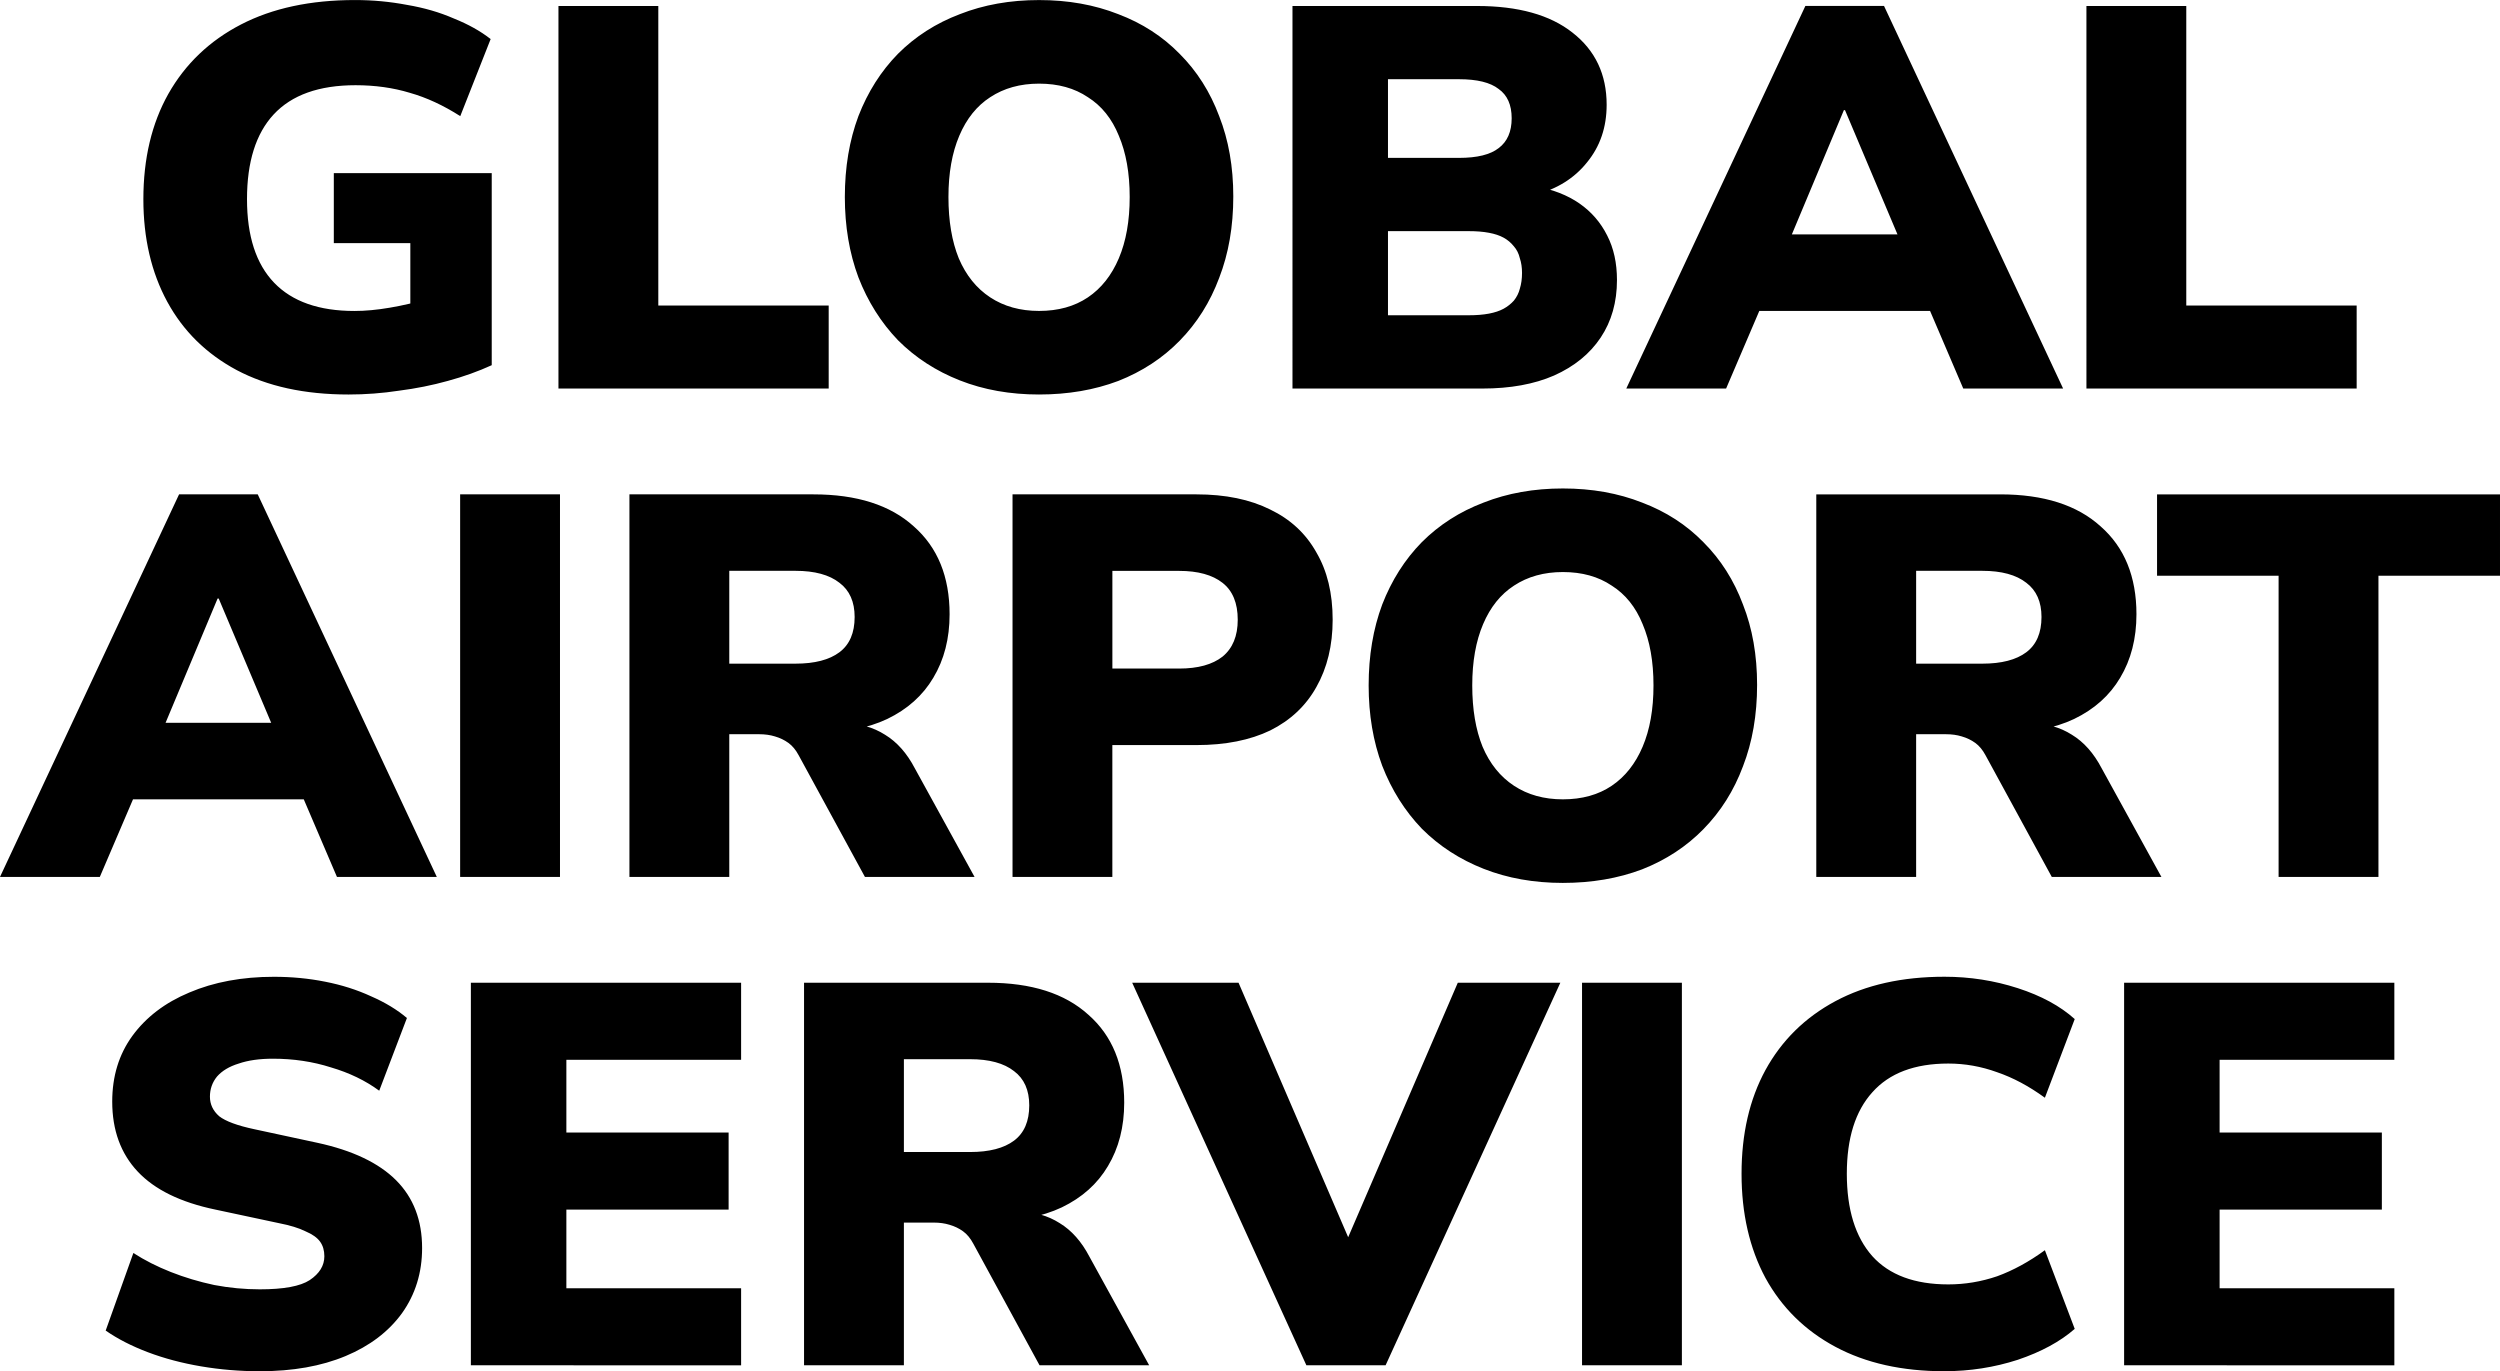
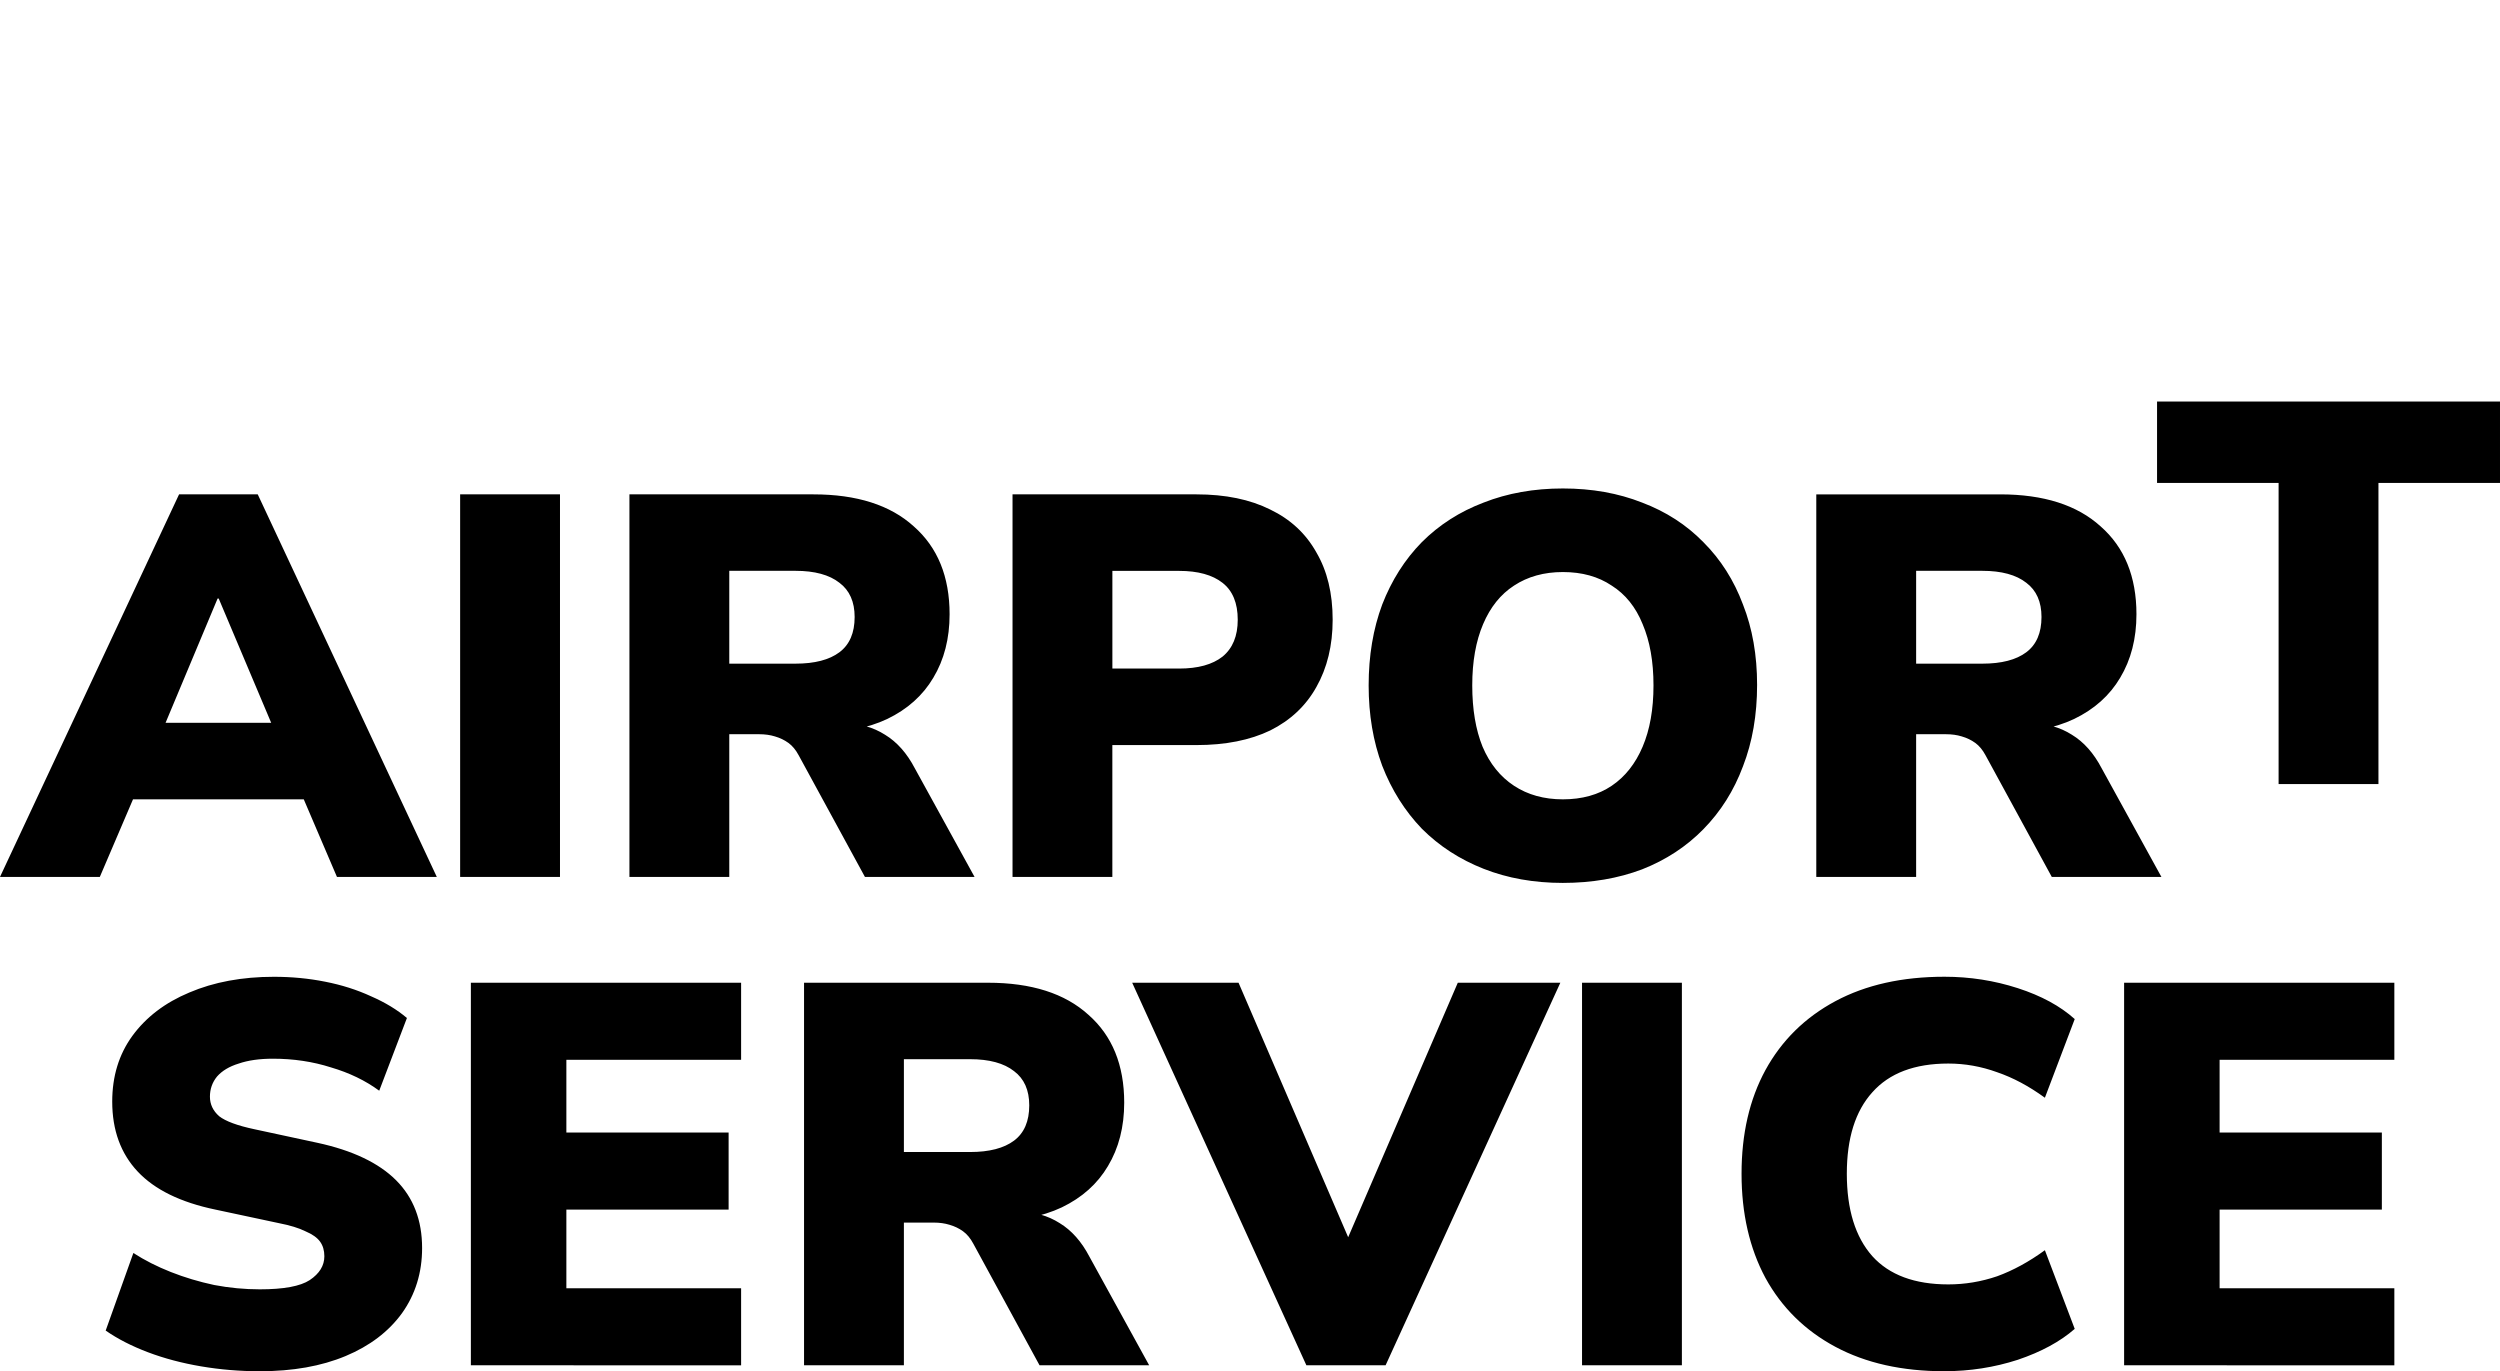
<svg xmlns="http://www.w3.org/2000/svg" xmlns:ns1="http://www.inkscape.org/namespaces/inkscape" xmlns:ns2="http://sodipodi.sourceforge.net/DTD/sodipodi-0.dtd" width="78.015mm" height="42.79mm" viewBox="0 0 78.015 42.79" version="1.1" id="svg1" ns1:version="1.4.2 (ebf0e940d0, 2025-05-08)" ns2:docname="gas.svg">
  <ns2:namedview id="namedview1" pagecolor="#ffffff" bordercolor="#000000" borderopacity="0.25" ns1:showpageshadow="2" ns1:pageopacity="0.0" ns1:pagecheckerboard="0" ns1:deskcolor="#d1d1d1" ns1:document-units="mm" ns1:zoom="1.0154442" ns1:cx="134.42393" ns1:cy="51.209115" ns1:window-width="1920" ns1:window-height="1008" ns1:window-x="0" ns1:window-y="0" ns1:window-maximized="1" ns1:current-layer="layer1" />
  <defs id="defs1" />
  <g ns1:label="Layer 1" ns1:groupmode="layer" id="layer1" transform="translate(-89.016,-131.704)">
    <g id="text1" style="font-weight:900;font-size:16.933px;line-height:0.9;font-family:'Nunito Sans';-inkscape-font-specification:'Nunito Sans Heavy';stroke-width:3.565" aria-label="GLOBAL&#10;AIRPORT&#10;SERVICE">
      <path d="m 97.123,174.495 q -0.931,0 -1.829,-0.152 -0.897,-0.152 -1.659,-0.44 -0.762,-0.288 -1.321,-0.677 l 0.864,-2.421 q 0.525,0.339 1.168,0.593 0.643,0.254 1.355,0.406 0.711,0.135 1.422,0.135 1.118,0 1.558,-0.288 0.457,-0.305 0.457,-0.745 0,-0.271 -0.135,-0.457 -0.135,-0.186 -0.457,-0.322 -0.305,-0.152 -0.83,-0.254 l -1.981,-0.423 q -1.626,-0.339 -2.421,-1.185 -0.796,-0.847 -0.796,-2.184 0,-1.185 0.627,-2.049 0.643,-0.881 1.778,-1.355 1.151,-0.491 2.642,-0.491 0.83,0 1.592,0.152 0.779,0.152 1.439,0.457 0.66,0.288 1.118,0.677 l -0.864,2.269 q -0.643,-0.474 -1.507,-0.728 -0.847,-0.271 -1.812,-0.271 -0.627,0 -1.067,0.152 -0.44,0.135 -0.677,0.406 -0.22,0.271 -0.22,0.627 0,0.356 0.288,0.61 0.305,0.237 1.101,0.406 l 1.964,0.423 q 1.643,0.356 2.455,1.168 0.813,0.813 0.813,2.117 0,1.151 -0.627,2.032 -0.627,0.864 -1.761,1.338 -1.135,0.474 -2.675,0.474 z m 6.587,-0.186 v -11.938 h 8.433 v 2.405 h -5.453 v 2.269 h 5.063 v 2.405 h -5.063 v 2.455 h 5.453 v 2.405 z m 10.397,0 v -11.938 h 5.74 q 2.032,0 3.133,0.999 1.118,0.982 1.118,2.743 0,1.135 -0.508,1.981 -0.491,0.83 -1.439,1.287 -0.931,0.44 -2.303,0.44 l 0.135,-0.305 h 0.813 q 0.728,0 1.287,0.356 0.559,0.339 0.931,1.05 l 1.863,3.387 h -3.421 l -2.066,-3.793 q -0.135,-0.254 -0.322,-0.389 -0.186,-0.135 -0.423,-0.203 -0.22,-0.068 -0.491,-0.068 h -0.931 v 4.453 z m 3.116,-6.655 h 2.066 q 0.897,0 1.372,-0.356 0.474,-0.356 0.474,-1.101 0,-0.711 -0.474,-1.067 -0.474,-0.373 -1.372,-0.373 h -2.066 z m 12.56,6.655 -5.436,-11.938 h 3.319 l 3.895,9.042 h -0.948 l 3.895,-9.042 h 3.2 l -5.453,11.938 z m 8.602,0 v -11.938 h 3.116 v 11.938 z m 11.311,0.186 q -1.981,0 -3.404,-0.762 -1.422,-0.762 -2.184,-2.151 -0.745,-1.389 -0.745,-3.251 0,-1.863 0.745,-3.234 0.762,-1.389 2.184,-2.151 1.422,-0.762 3.404,-0.762 1.185,0 2.286,0.356 1.101,0.356 1.778,0.965 l -0.931,2.455 q -0.745,-0.542 -1.49,-0.796 -0.745,-0.271 -1.524,-0.271 -1.575,0 -2.371,0.897 -0.796,0.881 -0.796,2.54 0,1.676 0.796,2.574 0.796,0.881 2.371,0.881 0.779,0 1.524,-0.254 0.745,-0.271 1.49,-0.813 l 0.931,2.455 q -0.677,0.593 -1.778,0.965 -1.101,0.356 -2.286,0.356 z m 5.605,-0.186 v -11.938 h 8.433 v 2.405 h -5.453 v 2.269 h 5.063 v 2.405 h -5.063 v 2.455 h 5.453 v 2.405 z" id="path5" style="font-weight:900;font-size:16.933px;line-height:0.9;font-family:'Nunito Sans';-inkscape-font-specification:'Nunito Sans Heavy';stroke-width:3.565" />
-       <path d="m 89.016,159.069 5.588,-11.938 h 2.455 l 5.588,11.938 h -3.116 l -1.405,-3.285 1.185,0.864 h -6.977 l 1.202,-0.864 -1.405,3.285 z m 6.79,-8.687 -1.964,4.691 -0.474,-0.813 h 4.928 l -0.474,0.813 -1.981,-4.691 z m 7.569,8.687 v -11.938 h 3.116 v 11.938 z m 5.283,0 v -11.938 h 5.74 q 2.032,0 3.133,0.999 1.118,0.982 1.118,2.743 0,1.135 -0.508,1.981 -0.491,0.83 -1.439,1.287 -0.931,0.44 -2.303,0.44 l 0.135,-0.305 h 0.813 q 0.728,0 1.287,0.356 0.559,0.339 0.931,1.05 l 1.863,3.387 h -3.421 l -2.066,-3.793 q -0.135,-0.254 -0.322,-0.389 -0.186,-0.135 -0.423,-0.203 -0.22,-0.068 -0.491,-0.068 h -0.931 v 4.453 z m 3.116,-6.655 h 2.066 q 0.897,0 1.372,-0.356 0.474,-0.356 0.474,-1.101 0,-0.711 -0.474,-1.067 -0.474,-0.373 -1.372,-0.373 h -2.066 z m 8.839,6.655 v -11.938 h 5.74 q 1.355,0 2.303,0.474 0.948,0.457 1.439,1.338 0.508,0.864 0.508,2.1 0,1.202 -0.508,2.1 -0.491,0.881 -1.439,1.355 -0.948,0.457 -2.303,0.457 h -2.625 v 4.115 z m 3.116,-6.502 h 2.083 q 0.881,0 1.355,-0.373 0.474,-0.389 0.474,-1.151 0,-0.779 -0.474,-1.151 -0.474,-0.373 -1.355,-0.373 h -2.083 z m 14.058,6.689 q -1.355,0 -2.472,-0.44 -1.118,-0.44 -1.93,-1.253 -0.796,-0.83 -1.236,-1.964 -0.423,-1.135 -0.423,-2.506 0,-1.389 0.423,-2.523 0.44,-1.135 1.236,-1.947 0.813,-0.813 1.93,-1.236 1.118,-0.44 2.472,-0.44 1.355,0 2.472,0.44 1.118,0.423 1.913,1.236 0.813,0.813 1.236,1.947 0.44,1.118 0.44,2.506 0,1.405 -0.44,2.54 -0.423,1.135 -1.236,1.964 -0.796,0.813 -1.913,1.253 -1.118,0.423 -2.472,0.423 z m 0,-2.608 q 0.897,0 1.524,-0.423 0.627,-0.423 0.965,-1.219 0.339,-0.796 0.339,-1.913 0,-1.118 -0.339,-1.913 -0.322,-0.796 -0.965,-1.202 -0.627,-0.423 -1.524,-0.423 -0.881,0 -1.524,0.423 -0.627,0.406 -0.965,1.202 -0.339,0.796 -0.339,1.913 0,1.118 0.322,1.913 0.339,0.796 0.982,1.219 0.643,0.423 1.524,0.423 z m 7.908,2.421 v -11.938 h 5.74 q 2.032,0 3.133,0.999 1.118,0.982 1.118,2.743 0,1.135 -0.508,1.981 -0.491,0.83 -1.439,1.287 -0.931,0.44 -2.303,0.44 l 0.135,-0.305 h 0.813 q 0.728,0 1.287,0.356 0.559,0.339 0.931,1.05 l 1.863,3.387 h -3.421 l -2.066,-3.793 q -0.135,-0.254 -0.322,-0.389 -0.186,-0.135 -0.423,-0.203 -0.22,-0.068 -0.491,-0.068 h -0.931 v 4.453 z m 3.116,-6.655 h 2.066 q 0.897,0 1.372,-0.356 0.474,-0.356 0.474,-1.101 0,-0.711 -0.474,-1.067 -0.474,-0.373 -1.372,-0.373 h -2.066 z m 11.311,6.655 v -9.398 h -3.793 v -2.54 h 10.702 v 2.54 h -3.793 v 9.398 z" id="path4" />
-       <path d="m 99.89,144.015 q -2.049,0 -3.488,-0.762 -1.422,-0.762 -2.167,-2.134 -0.745,-1.372 -0.745,-3.2 0,-1.897 0.779,-3.285 0.796,-1.405 2.269,-2.167 1.473,-0.762 3.556,-0.762 0.83,0 1.626,0.152 0.796,0.135 1.456,0.423 0.677,0.271 1.151,0.643 l -0.948,2.405 q -0.796,-0.508 -1.575,-0.728 -0.779,-0.237 -1.693,-0.237 -1.71,0 -2.557,0.914 -0.83,0.897 -0.83,2.642 0,1.727 0.847,2.608 0.847,0.881 2.506,0.881 0.508,0 1.101,-0.102 0.61,-0.102 1.219,-0.288 l -0.576,1.168 v -2.896 h -2.388 v -2.184 h 4.928 v 5.994 q -0.627,0.288 -1.372,0.491 -0.728,0.203 -1.524,0.305 -0.779,0.119 -1.575,0.119 z m 6.553,-0.186 V 131.891 h 3.116 v 9.347 h 5.317 v 2.591 z m 14.998,0.186 q -1.355,0 -2.472,-0.44 -1.118,-0.44 -1.93,-1.253 -0.796,-0.83 -1.236,-1.964 -0.423,-1.135 -0.423,-2.506 0,-1.389 0.423,-2.523 0.44,-1.135 1.236,-1.947 0.813,-0.813 1.93,-1.236 1.118,-0.44 2.472,-0.44 1.355,0 2.472,0.44 1.118,0.423 1.913,1.236 0.813,0.813 1.236,1.947 0.44,1.118 0.44,2.506 0,1.405 -0.44,2.54 -0.423,1.135 -1.236,1.964 -0.796,0.813 -1.913,1.253 -1.118,0.423 -2.472,0.423 z m 0,-2.608 q 0.897,0 1.524,-0.423 0.627,-0.423 0.965,-1.219 0.339,-0.796 0.339,-1.913 0,-1.118 -0.339,-1.913 -0.322,-0.796 -0.965,-1.202 -0.627,-0.423 -1.524,-0.423 -0.881,0 -1.524,0.423 -0.627,0.406 -0.965,1.202 -0.339,0.796 -0.339,1.913 0,1.118 0.322,1.913 0.339,0.796 0.982,1.219 0.643,0.423 1.524,0.423 z m 7.908,2.421 V 131.891 h 5.757 q 1.93,0 2.98,0.83 1.067,0.83 1.067,2.252 0,1.05 -0.61,1.795 -0.593,0.745 -1.626,1.016 v -0.271 q 0.83,0.152 1.389,0.542 0.559,0.389 0.864,0.999 0.305,0.593 0.305,1.389 0,1.033 -0.508,1.795 -0.508,0.762 -1.456,1.185 -0.931,0.406 -2.235,0.406 z m 2.98,-2.286 h 2.523 q 0.356,0 0.627,-0.051 0.271,-0.051 0.457,-0.152 0.186,-0.102 0.322,-0.254 0.135,-0.169 0.186,-0.373 0.068,-0.22 0.068,-0.491 0,-0.254 -0.068,-0.457 -0.051,-0.22 -0.186,-0.373 -0.135,-0.169 -0.322,-0.271 -0.186,-0.102 -0.457,-0.152 -0.271,-0.051 -0.627,-0.051 h -2.523 z m 0,-4.911 h 2.218 q 0.847,0 1.236,-0.305 0.406,-0.305 0.406,-0.931 0,-0.627 -0.406,-0.914 -0.389,-0.305 -1.236,-0.305 h -2.218 z m 7.437,7.197 5.588,-11.938 h 2.455 l 5.588,11.938 h -3.116 l -1.405,-3.285 1.185,0.864 h -6.977 l 1.202,-0.864 -1.405,3.285 z m 6.79,-8.687 -1.964,4.691 -0.474,-0.813 h 4.928 l -0.474,0.813 -1.981,-4.691 z m 7.569,8.687 V 131.891 h 3.116 v 9.347 h 5.317 v 2.591 z" id="path3" style="font-weight:900;font-size:16.933px;line-height:0.9;font-family:'Nunito Sans';-inkscape-font-specification:'Nunito Sans Heavy';stroke-width:3.565" />
+       <path d="m 89.016,159.069 5.588,-11.938 h 2.455 l 5.588,11.938 h -3.116 l -1.405,-3.285 1.185,0.864 h -6.977 l 1.202,-0.864 -1.405,3.285 z m 6.79,-8.687 -1.964,4.691 -0.474,-0.813 h 4.928 l -0.474,0.813 -1.981,-4.691 z m 7.569,8.687 v -11.938 h 3.116 v 11.938 z m 5.283,0 v -11.938 h 5.74 q 2.032,0 3.133,0.999 1.118,0.982 1.118,2.743 0,1.135 -0.508,1.981 -0.491,0.83 -1.439,1.287 -0.931,0.44 -2.303,0.44 l 0.135,-0.305 h 0.813 q 0.728,0 1.287,0.356 0.559,0.339 0.931,1.05 l 1.863,3.387 h -3.421 l -2.066,-3.793 q -0.135,-0.254 -0.322,-0.389 -0.186,-0.135 -0.423,-0.203 -0.22,-0.068 -0.491,-0.068 h -0.931 v 4.453 z m 3.116,-6.655 h 2.066 q 0.897,0 1.372,-0.356 0.474,-0.356 0.474,-1.101 0,-0.711 -0.474,-1.067 -0.474,-0.373 -1.372,-0.373 h -2.066 z m 8.839,6.655 v -11.938 h 5.74 q 1.355,0 2.303,0.474 0.948,0.457 1.439,1.338 0.508,0.864 0.508,2.1 0,1.202 -0.508,2.1 -0.491,0.881 -1.439,1.355 -0.948,0.457 -2.303,0.457 h -2.625 v 4.115 z m 3.116,-6.502 h 2.083 q 0.881,0 1.355,-0.373 0.474,-0.389 0.474,-1.151 0,-0.779 -0.474,-1.151 -0.474,-0.373 -1.355,-0.373 h -2.083 z m 14.058,6.689 q -1.355,0 -2.472,-0.44 -1.118,-0.44 -1.93,-1.253 -0.796,-0.83 -1.236,-1.964 -0.423,-1.135 -0.423,-2.506 0,-1.389 0.423,-2.523 0.44,-1.135 1.236,-1.947 0.813,-0.813 1.93,-1.236 1.118,-0.44 2.472,-0.44 1.355,0 2.472,0.44 1.118,0.423 1.913,1.236 0.813,0.813 1.236,1.947 0.44,1.118 0.44,2.506 0,1.405 -0.44,2.54 -0.423,1.135 -1.236,1.964 -0.796,0.813 -1.913,1.253 -1.118,0.423 -2.472,0.423 z m 0,-2.608 q 0.897,0 1.524,-0.423 0.627,-0.423 0.965,-1.219 0.339,-0.796 0.339,-1.913 0,-1.118 -0.339,-1.913 -0.322,-0.796 -0.965,-1.202 -0.627,-0.423 -1.524,-0.423 -0.881,0 -1.524,0.423 -0.627,0.406 -0.965,1.202 -0.339,0.796 -0.339,1.913 0,1.118 0.322,1.913 0.339,0.796 0.982,1.219 0.643,0.423 1.524,0.423 z m 7.908,2.421 v -11.938 h 5.74 q 2.032,0 3.133,0.999 1.118,0.982 1.118,2.743 0,1.135 -0.508,1.981 -0.491,0.83 -1.439,1.287 -0.931,0.44 -2.303,0.44 l 0.135,-0.305 h 0.813 q 0.728,0 1.287,0.356 0.559,0.339 0.931,1.05 l 1.863,3.387 h -3.421 l -2.066,-3.793 q -0.135,-0.254 -0.322,-0.389 -0.186,-0.135 -0.423,-0.203 -0.22,-0.068 -0.491,-0.068 h -0.931 v 4.453 z m 3.116,-6.655 h 2.066 q 0.897,0 1.372,-0.356 0.474,-0.356 0.474,-1.101 0,-0.711 -0.474,-1.067 -0.474,-0.373 -1.372,-0.373 h -2.066 m 11.311,6.655 v -9.398 h -3.793 v -2.54 h 10.702 v 2.54 h -3.793 v 9.398 z" id="path4" />
    </g>
  </g>
</svg>